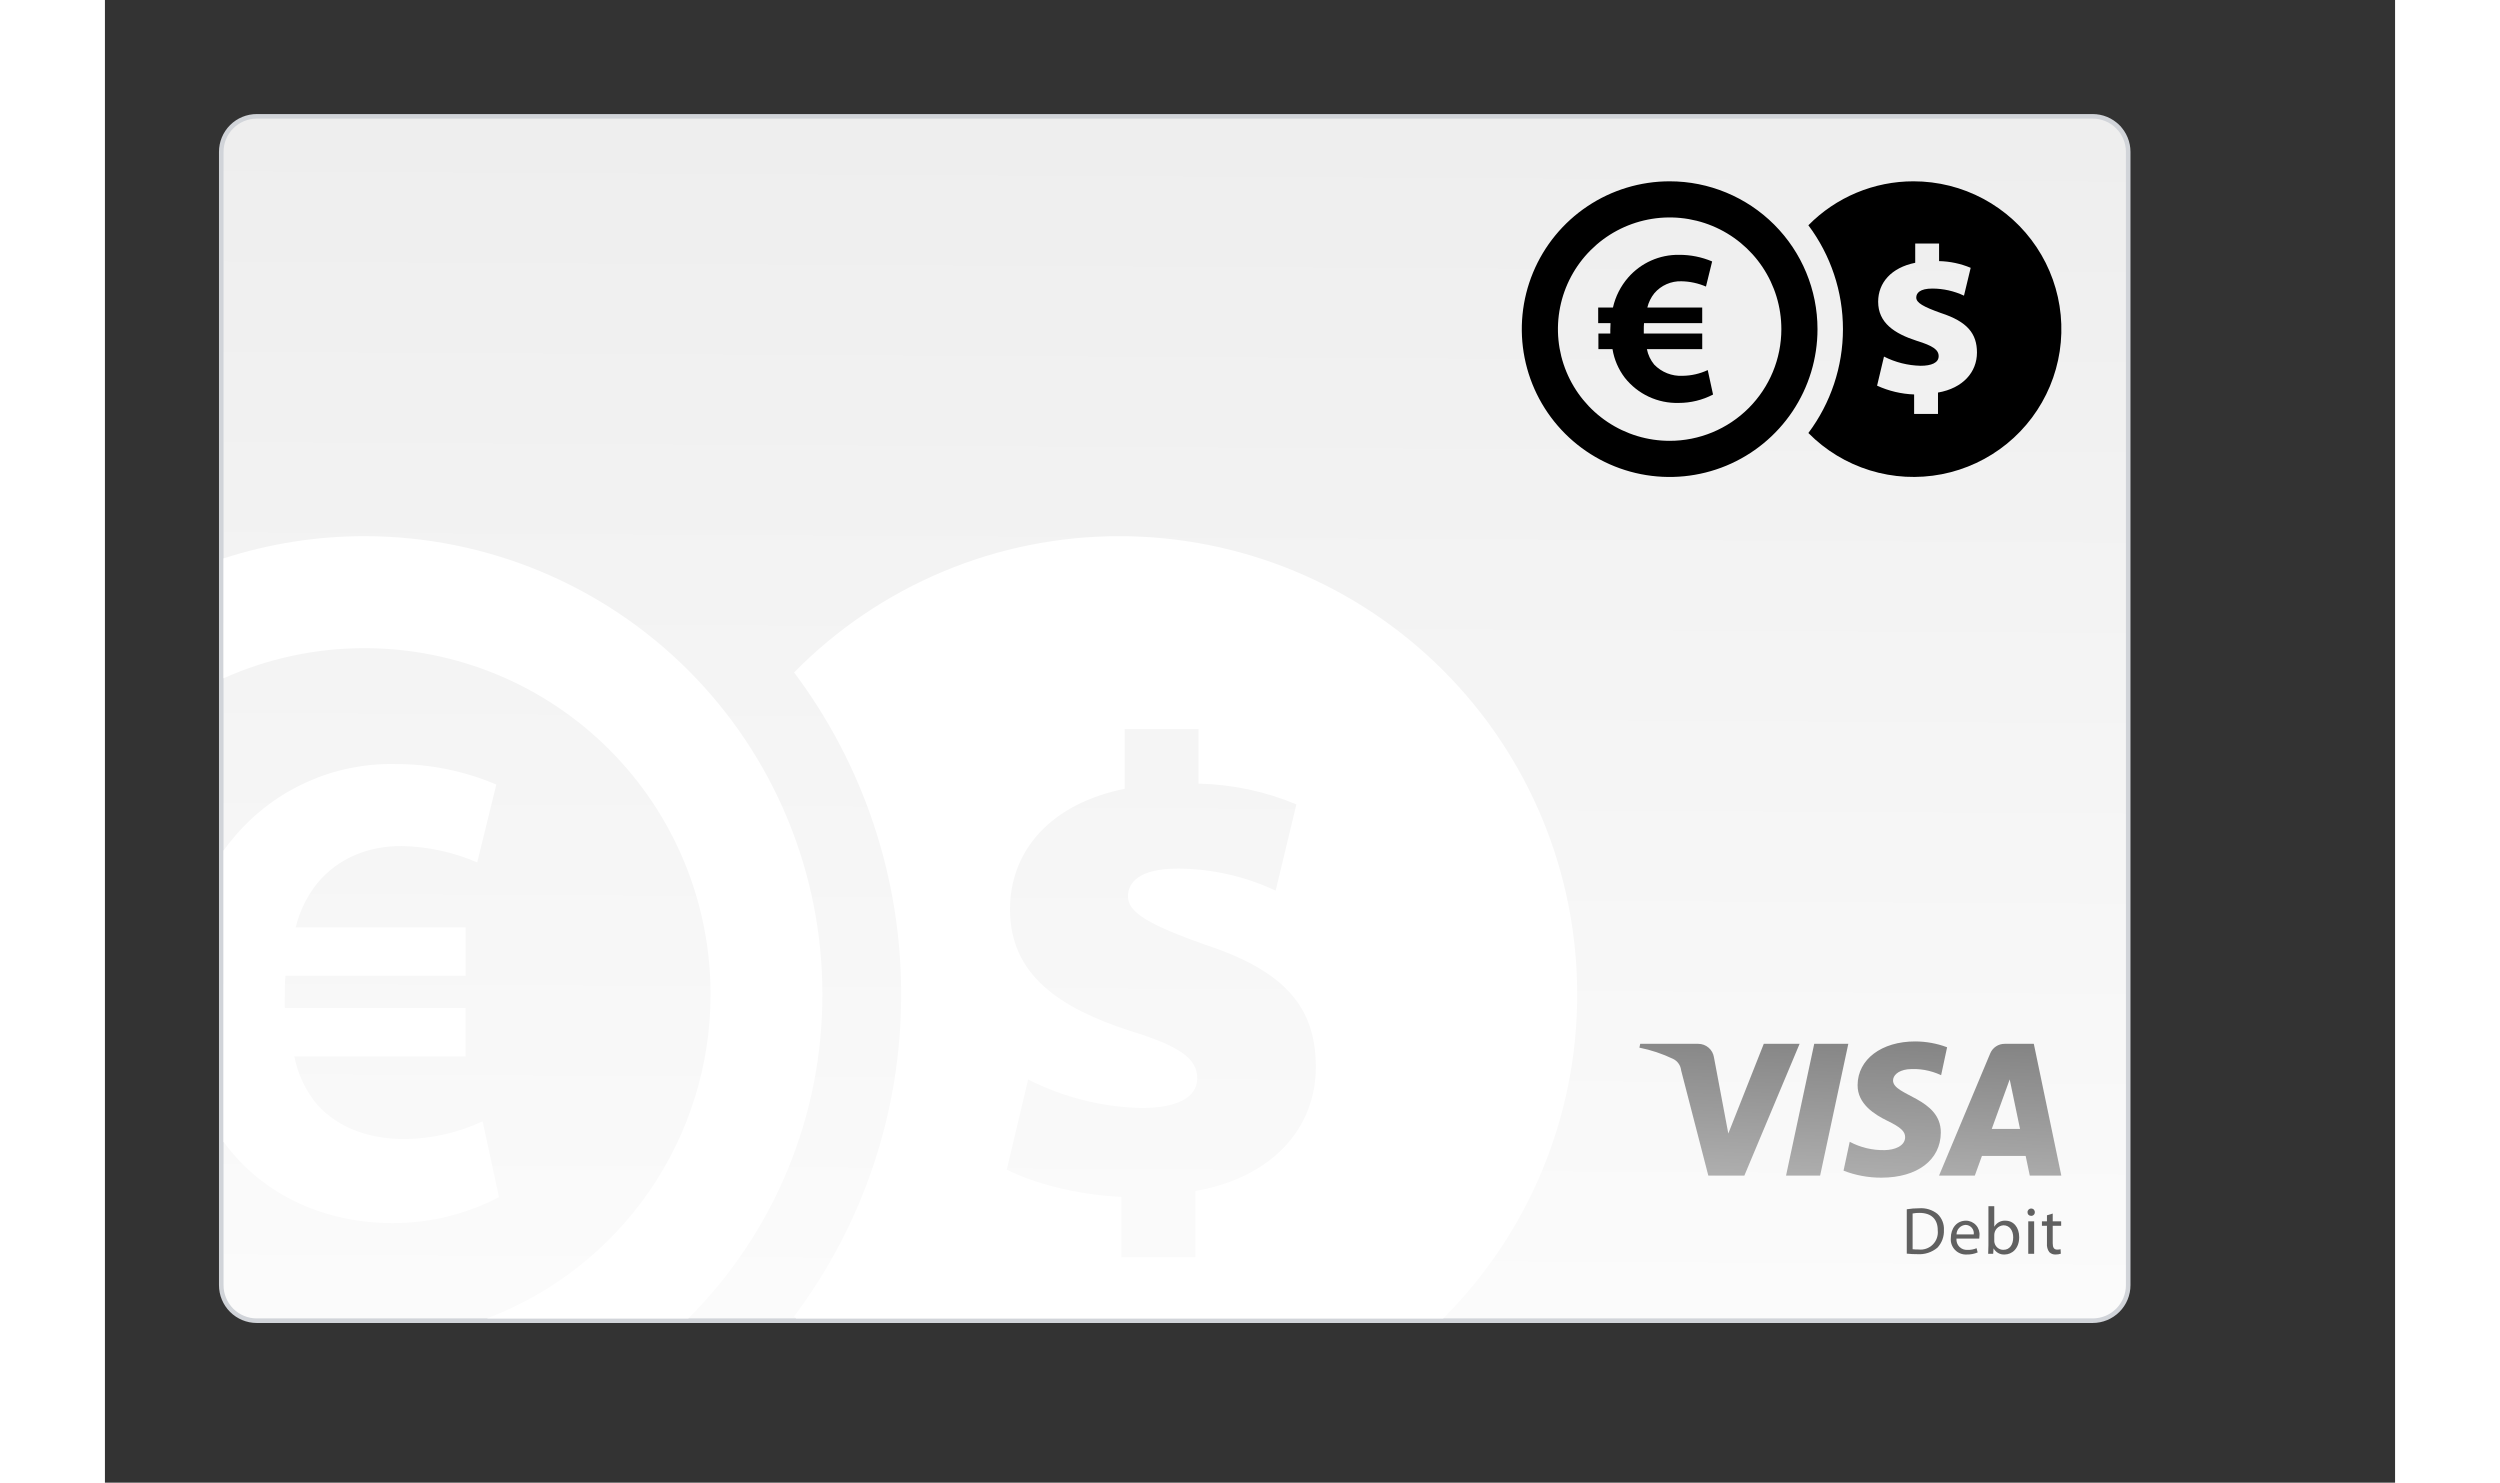
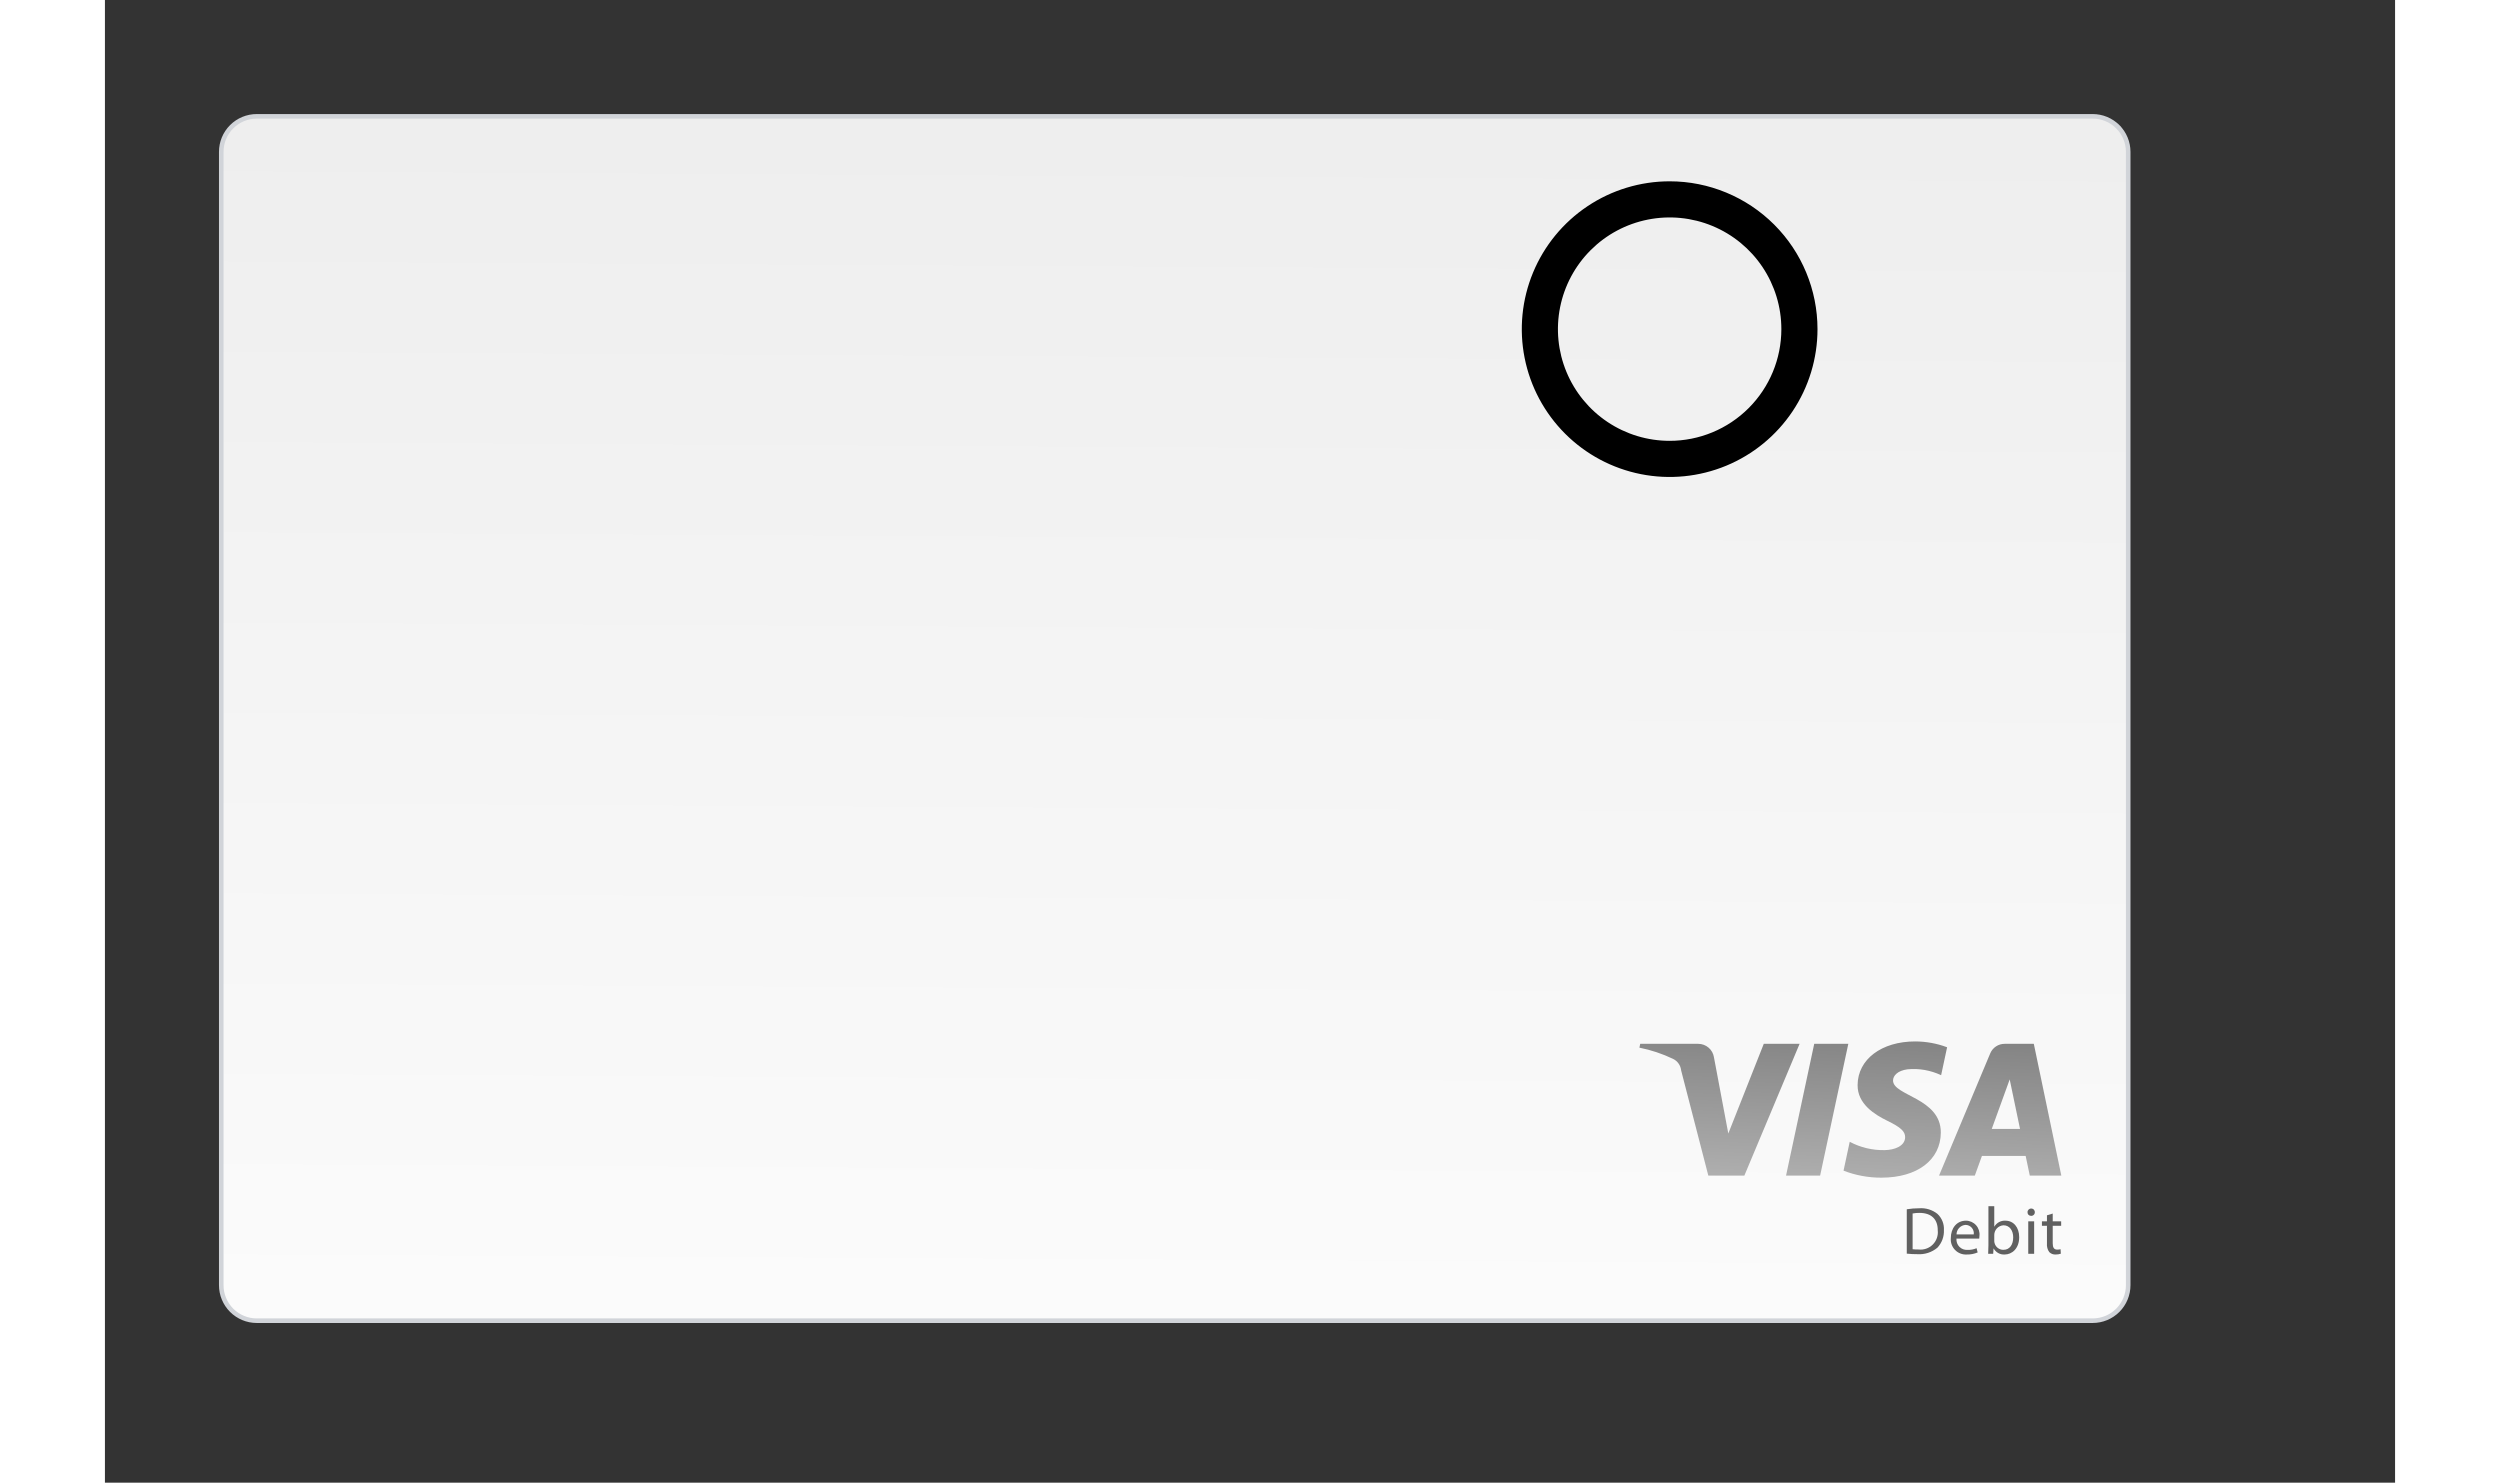
<svg xmlns="http://www.w3.org/2000/svg" width="548" height="325" viewBox="-25 -25 502 325" fill="none">
  <rect x="-25" y="-25" width="502" height="325" fill="#333333" stroke="none" />
  <path d="M8.287 0.5L410.712 0.5C411.735 0.5 412.748 0.701 413.692 1.092C414.637 1.483 415.496 2.057 416.219 2.78L416.572 2.426L416.219 2.78C416.942 3.503 417.516 4.361 417.907 5.306C418.299 6.25 418.5 7.263 418.5 8.285V256.712C418.5 257.735 418.299 258.747 417.907 259.692C417.516 260.636 416.942 261.494 416.219 262.217C415.496 262.94 414.638 263.514 413.693 263.905C412.749 264.296 411.736 264.498 410.713 264.498H8.287C6.221 264.498 4.241 263.677 2.781 262.217C1.32 260.757 0.5 258.777 0.5 256.712V8.285C0.5 6.221 1.32 4.24 2.781 2.78C4.241 1.32 6.221 0.5 8.287 0.5Z" fill="url(#paint0_linear_9_242)" stroke="#D1D4D9" />
  <path d="M346.472 203.807L334.364 232.69H326.463L320.507 209.641C320.454 209.101 320.262 208.584 319.95 208.14C319.639 207.695 319.218 207.339 318.728 207.104C316.384 205.981 313.908 205.155 311.359 204.648L311.535 203.807H324.252C325.083 203.806 325.888 204.103 326.519 204.643C327.151 205.183 327.569 205.931 327.697 206.752L330.844 223.467L338.62 203.807H346.472ZM377.427 223.261C377.457 215.638 366.881 215.218 366.955 211.814C366.976 210.777 367.965 209.676 370.123 209.394C372.652 209.152 375.199 209.599 377.495 210.686L378.805 204.561C376.57 203.721 374.202 203.288 371.815 203.281C364.429 203.281 359.229 207.207 359.186 212.829C359.139 216.986 362.897 219.304 365.73 220.689C368.641 222.103 369.615 223.012 369.606 224.28C369.586 226.218 367.282 227.074 365.136 227.106C362.463 227.165 359.819 226.537 357.458 225.282L356.104 231.61C358.754 232.639 361.574 233.16 364.416 233.145C372.264 233.145 377.399 229.264 377.427 223.261ZM396.929 232.69H403.842L397.812 203.807H391.429C390.747 203.802 390.08 204.001 389.513 204.379C388.946 204.756 388.505 205.295 388.248 205.926L377.038 232.69H384.881L386.438 228.381H396.024L396.929 232.69ZM388.593 222.458L392.525 211.61L394.788 222.458H388.593ZM357.15 203.807L350.971 232.69H343.5L349.678 203.807H357.15Z" fill="url(#paint1_linear_9_242)" />
  <path d="M369.965 240.072C370.864 239.925 371.774 239.851 372.685 239.853C374.13 239.744 375.562 240.185 376.695 241.087C377.176 241.541 377.551 242.094 377.795 242.708C378.038 243.322 378.145 243.982 378.106 244.641C378.136 245.345 378.026 246.048 377.781 246.709C377.536 247.37 377.162 247.976 376.681 248.491C375.457 249.516 373.882 250.027 372.289 249.915C371.513 249.92 370.737 249.881 369.965 249.799V240.072ZM371.245 248.83C371.674 248.878 372.106 248.898 372.538 248.891C373.106 248.958 373.683 248.895 374.224 248.707C374.765 248.519 375.256 248.212 375.662 247.807C376.067 247.403 376.376 246.912 376.565 246.372C376.754 245.832 376.819 245.255 376.754 244.687C376.77 242.349 375.447 240.866 372.744 240.866C372.241 240.859 371.739 240.903 371.245 240.998V248.83Z" fill="#606060" />
  <path d="M380.854 246.508C380.826 246.837 380.869 247.168 380.981 247.479C381.093 247.789 381.271 248.071 381.503 248.306C381.735 248.54 382.016 248.722 382.325 248.837C382.634 248.952 382.965 248.999 383.294 248.974C383.969 248.997 384.641 248.872 385.263 248.608L385.503 249.534C384.75 249.852 383.939 250.007 383.122 249.989C382.646 250.018 382.169 249.943 381.725 249.771C381.28 249.599 380.878 249.333 380.545 248.991C380.213 248.649 379.958 248.24 379.799 247.791C379.639 247.342 379.578 246.863 379.62 246.389C379.62 244.246 380.884 242.57 382.955 242.57C383.374 242.575 383.788 242.668 384.169 242.842C384.549 243.017 384.889 243.27 385.167 243.584C385.444 243.898 385.651 244.268 385.777 244.667C385.902 245.067 385.942 245.489 385.894 245.905C385.898 246.105 385.883 246.306 385.851 246.503L380.854 246.508ZM384.648 245.582C384.684 245.324 384.664 245.061 384.59 244.812C384.517 244.562 384.391 244.331 384.221 244.133C384.051 243.936 383.841 243.777 383.605 243.667C383.369 243.557 383.113 243.499 382.852 243.496C382.32 243.53 381.819 243.763 381.452 244.15C381.084 244.537 380.876 245.048 380.869 245.582H384.648Z" fill="#606060" />
  <path d="M387.863 239.397H389.142V243.864H389.171C389.417 243.447 389.773 243.105 390.201 242.877C390.629 242.649 391.111 242.543 391.595 242.572C393.373 242.572 394.607 244.04 394.607 246.186C394.607 248.727 392.992 249.99 391.406 249.99C390.924 250.016 390.444 249.907 390.02 249.674C389.597 249.442 389.248 249.095 389.012 248.674H388.98L388.906 249.835H387.806C387.834 249.343 387.863 248.622 387.863 247.991V239.397ZM389.142 246.979C389.139 247.137 389.158 247.296 389.2 247.449C389.306 247.883 389.555 248.268 389.906 248.543C390.258 248.817 390.692 248.965 391.139 248.963C392.506 248.963 393.294 247.861 393.294 246.228C393.294 244.804 392.559 243.583 391.165 243.583C390.62 243.613 390.107 243.851 389.73 244.247C389.354 244.644 389.144 245.168 389.142 245.715V246.979Z" fill="#606060" />
  <path d="M398.032 240.72C398.035 240.828 398.016 240.935 397.975 241.034C397.935 241.134 397.874 241.224 397.796 241.299C397.719 241.373 397.627 241.431 397.526 241.468C397.425 241.505 397.317 241.521 397.21 241.514C397.105 241.516 397.002 241.497 396.905 241.458C396.809 241.419 396.721 241.36 396.648 241.286C396.575 241.211 396.518 241.123 396.481 241.025C396.444 240.928 396.427 240.824 396.431 240.72C396.429 240.613 396.447 240.507 396.487 240.407C396.526 240.308 396.586 240.218 396.661 240.142C396.737 240.066 396.827 240.007 396.926 239.967C397.025 239.927 397.131 239.908 397.238 239.911C397.345 239.908 397.45 239.928 397.549 239.968C397.647 240.008 397.736 240.067 397.811 240.143C397.885 240.219 397.943 240.309 397.981 240.409C398.019 240.508 398.037 240.614 398.032 240.72ZM396.592 249.829V242.718H397.885V249.829H396.592Z" fill="#606060" />
  <path d="M401.957 241.013V242.717H403.807V243.702H401.957V247.533C401.957 248.414 402.208 248.914 402.927 248.914C403.18 248.925 403.432 248.895 403.675 248.825L403.734 249.81C403.364 249.934 402.975 249.994 402.585 249.99C402.327 250.002 402.07 249.96 401.83 249.867C401.59 249.773 401.372 249.631 401.19 249.448C400.807 248.904 400.63 248.242 400.693 247.579V243.702H399.592V242.717H400.693V241.395L401.957 241.013Z" fill="#606060" />
-   <path d="M126.509 263.998L126.065 263.552C141.336 243.193 149.571 218.422 149.53 192.975C149.571 167.527 141.335 142.755 126.065 122.396C135.376 112.926 146.482 105.407 158.733 100.279C170.984 95.151 184.134 92.517 197.415 92.531C210.598 92.541 223.649 95.147 235.824 100.201C247.999 105.254 259.059 112.656 268.374 121.983C277.688 131.31 285.073 142.38 290.108 154.561C295.143 166.742 297.729 179.795 297.719 192.976C297.738 206.165 295.153 219.228 290.111 231.416C285.07 243.604 277.672 254.677 268.341 264L126.509 263.998ZM172.685 231.383C178.225 234.226 187.888 236.928 197.825 237.355V250.582H214.016V236.075C231.06 233.083 240.43 222.141 240.43 208.913C240.43 195.974 233.897 187.865 216.001 182.032C204.075 177.767 199.241 175.066 199.241 171.511C199.241 168.383 201.797 165.397 210.178 165.397C217.592 165.426 224.911 167.075 231.62 170.23L236.169 151.319C229.366 148.479 222.092 146.937 214.722 146.77V134.823H198.534V147.904C182.344 151.178 173.394 161.416 173.394 174.356C173.394 188.719 184.333 195.975 199.669 200.952C210.318 204.219 214.436 206.925 214.436 211.332C214.436 215.881 209.467 217.871 202.225 217.871C193.576 217.679 185.08 215.542 177.369 211.621L172.685 231.383ZM58.738 263.998C73.153 258.533 85.563 248.811 94.318 236.124C103.073 223.438 107.759 208.387 107.753 192.973C107.761 183.014 105.806 173.152 102.002 163.948C98.197 154.744 92.616 146.379 85.579 139.332C78.541 132.285 70.184 126.692 60.984 122.874C51.785 119.056 41.923 117.086 31.963 117.079C21.291 117.065 10.739 119.314 1.001 123.68V97.406C11.002 94.164 21.45 92.519 31.963 92.529C45.145 92.54 58.197 95.146 70.372 100.199C82.547 105.253 93.607 112.655 102.921 121.982C112.235 131.309 119.621 142.379 124.656 154.56C129.691 166.741 132.277 179.794 132.267 192.975C132.285 206.164 129.699 219.227 124.656 231.415C119.614 243.603 112.215 254.675 102.883 263.998H58.738ZM1.578 226.035C1.383 225.789 1.19 225.539 1 225.286V161.451C1.876 160.218 2.818 159.032 3.822 157.9C8.11 152.971 13.422 149.036 19.389 146.372C25.355 143.708 31.831 142.378 38.365 142.475C46.07 142.429 53.703 143.959 60.795 146.971L56.605 164.04C51.357 161.779 45.72 160.56 40.007 160.449C32.831 160.449 26.248 162.992 21.612 168.532C19.315 171.383 17.679 174.708 16.824 178.268H54.055V188.899H14.574C14.425 190.394 14.425 191.891 14.425 193.541V195.935H54.05V206.567H16.515C17.265 210.416 18.962 214.017 21.451 217.048C26.239 222.44 33.264 224.686 40.743 224.686C46.637 224.616 52.449 223.288 57.789 220.793L61.38 237.411C54.179 241.167 46.175 243.122 38.053 243.107C23.412 243.107 9.953 237.114 1.578 226.031V226.035Z" fill="white" />
  <path d="M317.987 14.744C311.578 14.744 305.312 16.644 299.982 20.204C294.652 23.765 290.498 28.825 288.045 34.746C285.591 40.667 284.949 47.182 286.2 53.468C287.45 59.754 290.536 65.528 295.069 70.06C299.601 74.591 305.376 77.678 311.662 78.928C317.949 80.179 324.465 79.537 330.388 77.085C336.31 74.633 341.371 70.48 344.933 65.151C348.494 59.822 350.395 53.558 350.395 47.149C350.395 38.555 346.981 30.313 340.903 24.236C334.826 18.159 326.583 14.745 317.987 14.744ZM317.987 71.631C313.144 71.631 308.41 70.196 304.382 67.505C300.355 64.815 297.217 60.991 295.363 56.517C293.509 52.044 293.024 47.121 293.969 42.371C294.914 37.622 297.246 33.259 300.671 29.835C304.096 26.411 308.459 24.079 313.209 23.134C317.96 22.19 322.883 22.675 327.358 24.528C331.832 26.381 335.657 29.52 338.347 33.546C341.038 37.572 342.474 42.306 342.474 47.149C342.474 53.642 339.894 59.869 335.302 64.46C330.71 69.051 324.482 71.631 317.987 71.631Z" fill="black" />
-   <path fill-rule="evenodd" clip-rule="evenodd" d="M326.336 56.122C324.611 56.927 322.733 57.355 320.83 57.378C319.675 57.437 318.521 57.247 317.446 56.823C316.371 56.398 315.4 55.748 314.597 54.916C313.793 53.939 313.244 52.777 313.001 51.534H325.13V48.105H312.32V47.332C312.312 46.832 312.328 46.332 312.369 45.833H325.125V42.404H313.096C313.372 41.256 313.9 40.184 314.642 39.265C315.374 38.413 316.288 37.736 317.317 37.285C318.346 36.833 319.462 36.618 320.585 36.655C322.431 36.692 324.252 37.085 325.947 37.815L327.3 32.309C325.009 31.338 322.543 30.845 320.054 30.86C317.944 30.828 315.852 31.256 313.924 32.115C311.997 32.974 310.28 34.243 308.893 35.834C307.257 37.716 306.112 39.974 305.56 42.405H302.322V45.835H305.028C305.028 46.313 304.979 46.802 304.979 47.284V48.106H302.37V51.536H305.462C305.835 53.819 306.765 55.976 308.169 57.816C309.571 59.586 311.366 61.006 313.412 61.962C315.458 62.917 317.699 63.383 319.957 63.322C322.582 63.327 325.17 62.696 327.499 61.485L326.336 56.122Z" fill="black" />
-   <path d="M371.446 14.744C367.156 14.739 362.908 15.588 358.95 17.242C354.993 18.896 351.404 21.322 348.394 24.378C353.315 30.949 355.975 38.938 355.975 47.147C355.975 55.356 353.315 63.345 348.394 69.916C352.145 73.713 356.776 76.524 361.876 78.101C366.975 79.677 372.385 79.97 377.625 78.952C382.865 77.935 387.773 75.639 391.912 72.269C396.051 68.9 399.293 64.559 401.351 59.635C403.408 54.711 404.217 49.354 403.706 44.042C403.195 38.729 401.379 33.626 398.42 29.184C395.461 24.742 391.45 21.099 386.745 18.58C382.039 16.061 376.784 14.743 371.446 14.744ZM376.808 61.051V65.733H371.576V61.464C368.769 61.364 366.009 60.709 363.456 59.538L364.971 53.161C367.463 54.428 370.208 55.117 373.003 55.179C375.341 55.179 376.954 54.538 376.954 53.069C376.954 51.647 375.623 50.776 372.182 49.717C367.226 48.112 363.694 45.767 363.692 41.136C363.692 36.962 366.583 33.659 371.815 32.603V28.382H377.045V32.235C379.426 32.289 381.776 32.787 383.974 33.705L382.505 39.809C380.337 38.791 377.972 38.26 375.577 38.253C372.868 38.253 372.043 39.217 372.043 40.226C372.043 41.374 373.6 42.244 377.457 43.62C383.238 45.502 385.351 48.118 385.351 52.291C385.342 56.556 382.31 60.088 376.803 61.051H376.808Z" fill="black" />
  <defs>
    <linearGradient id="paint0_linear_9_242" x1="-5.54332e-07" y1="-56.709" x2="-2.179" y2="338.95" gradientUnits="userSpaceOnUse">
      <stop stop-color="#EBEBEB" />
      <stop offset="1" stop-color="white" />
    </linearGradient>
    <linearGradient id="paint1_linear_9_242" x1="340.953" y1="278.24" x2="345.24" y2="174.96" gradientUnits="userSpaceOnUse">
      <stop stop-color="#EBEBEB" />
      <stop offset="1" stop-color="#606060" />
    </linearGradient>
  </defs>
</svg>